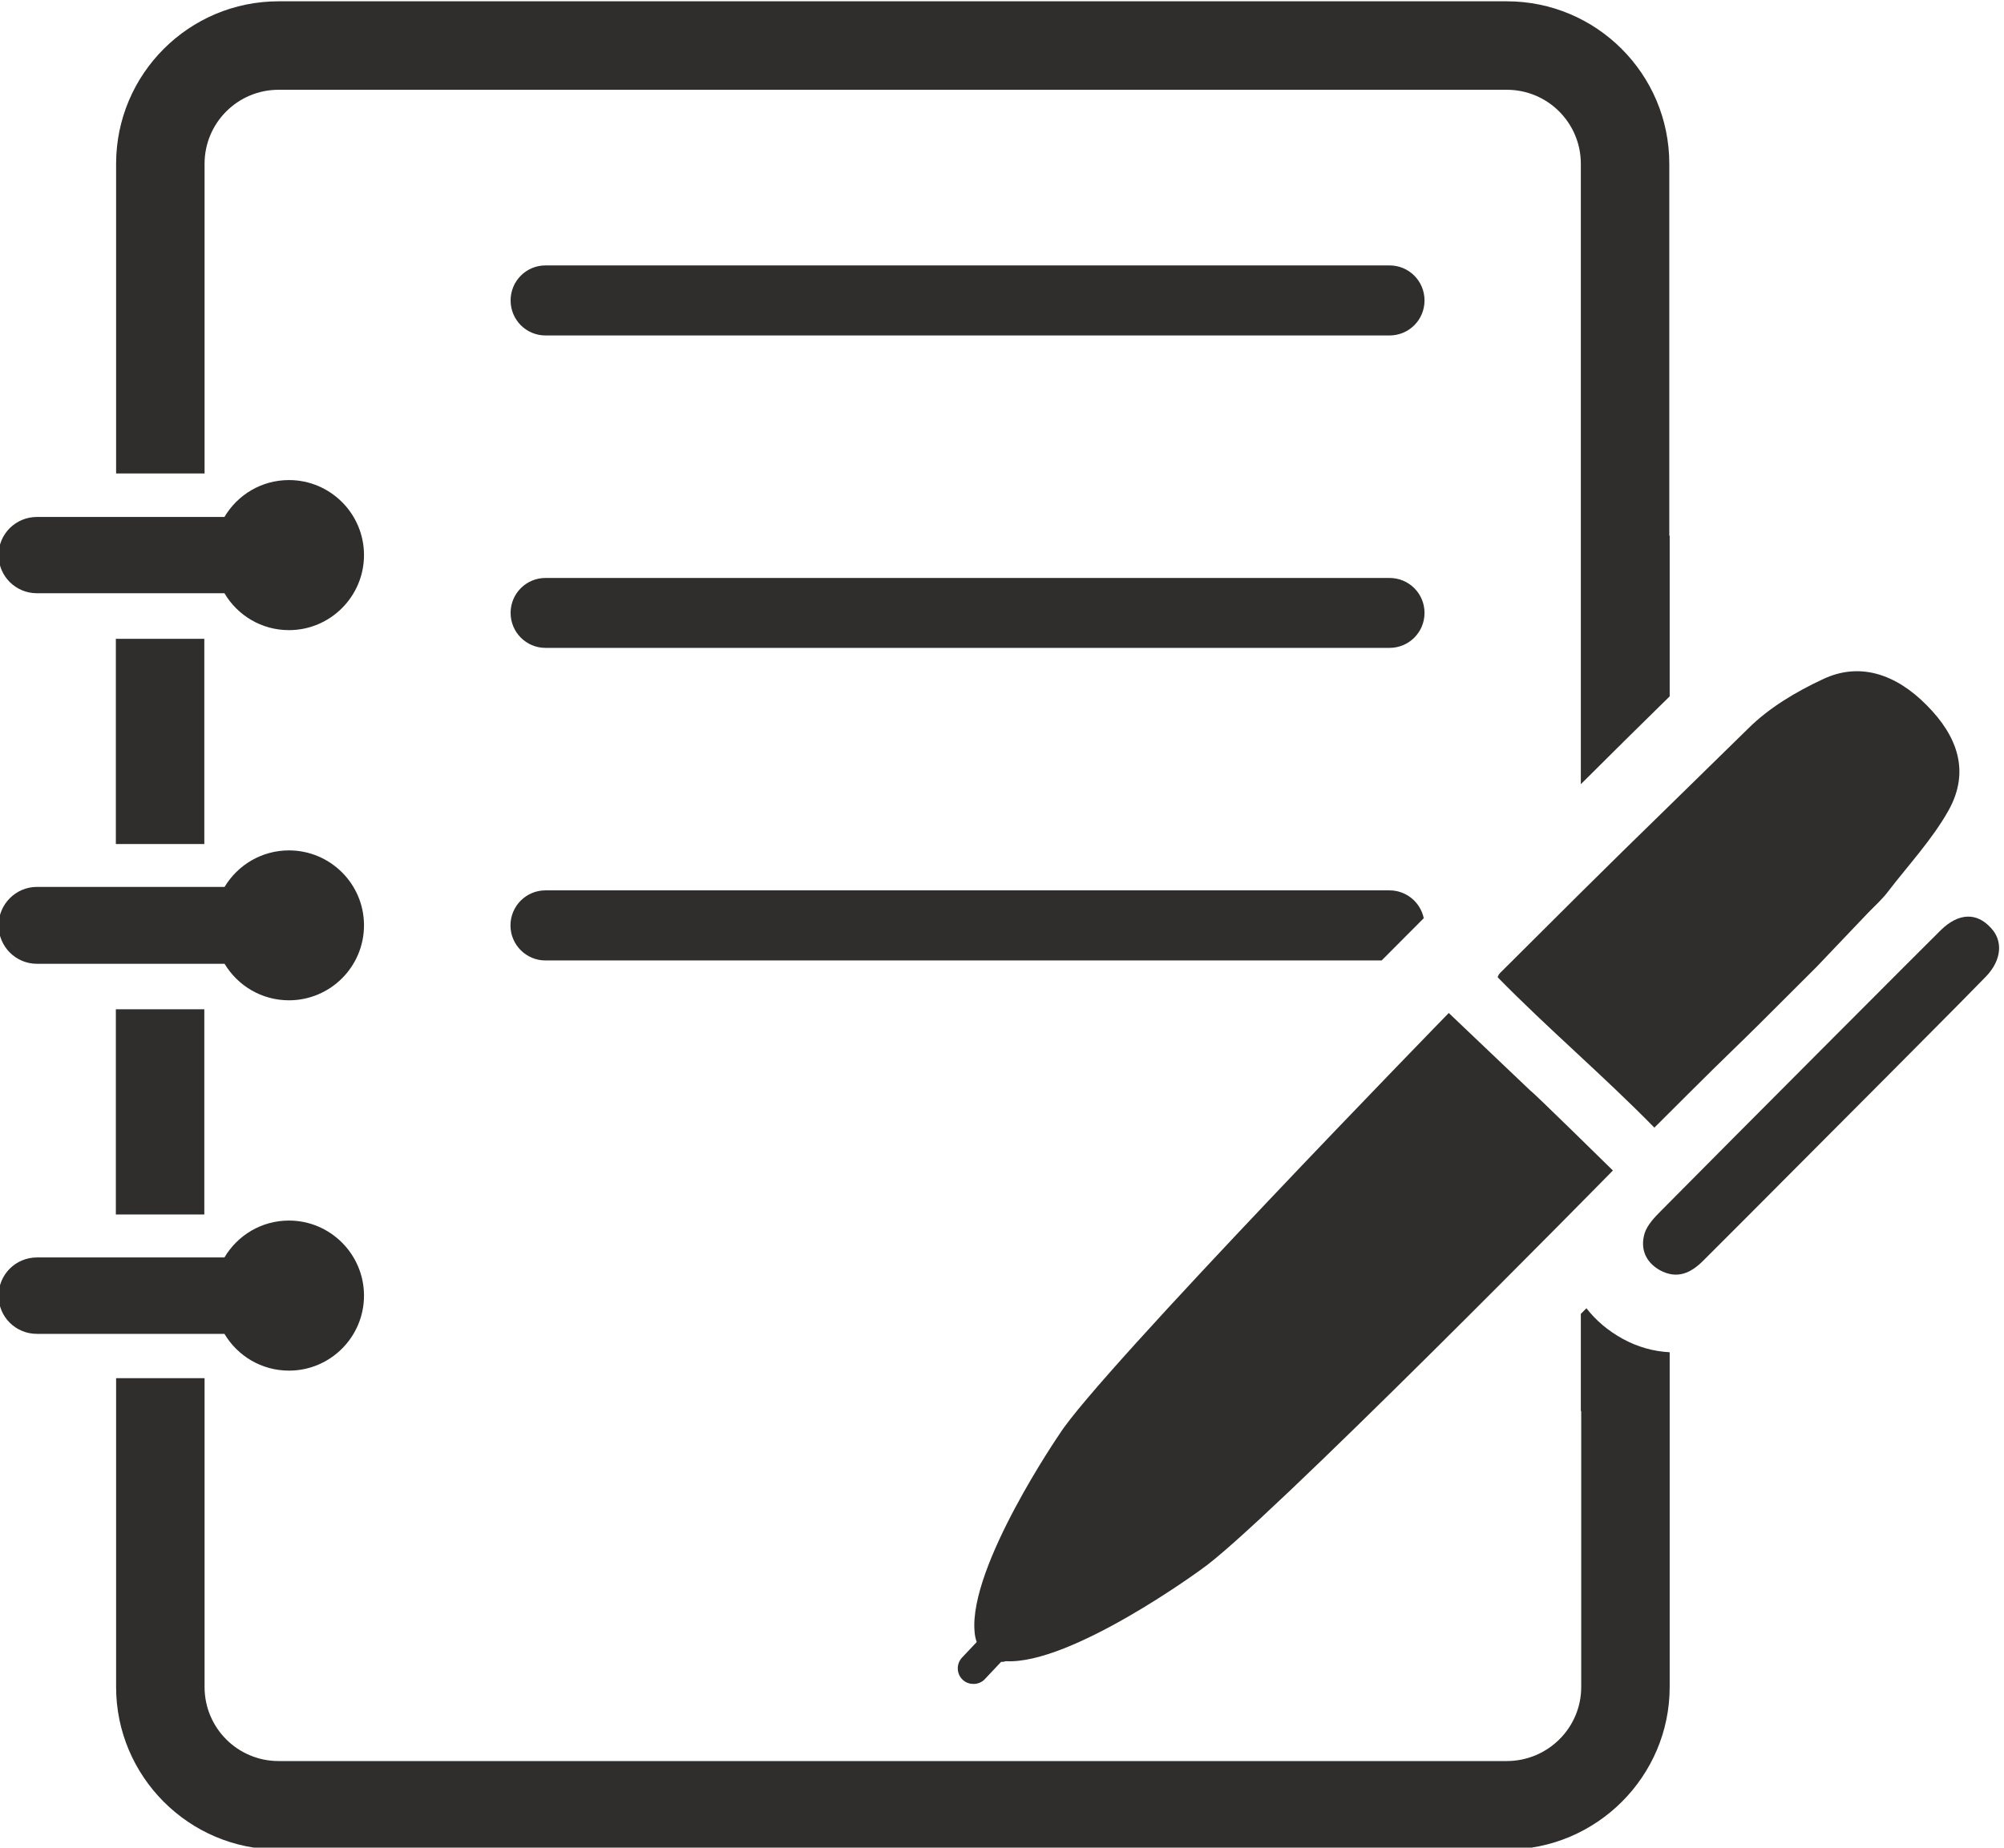
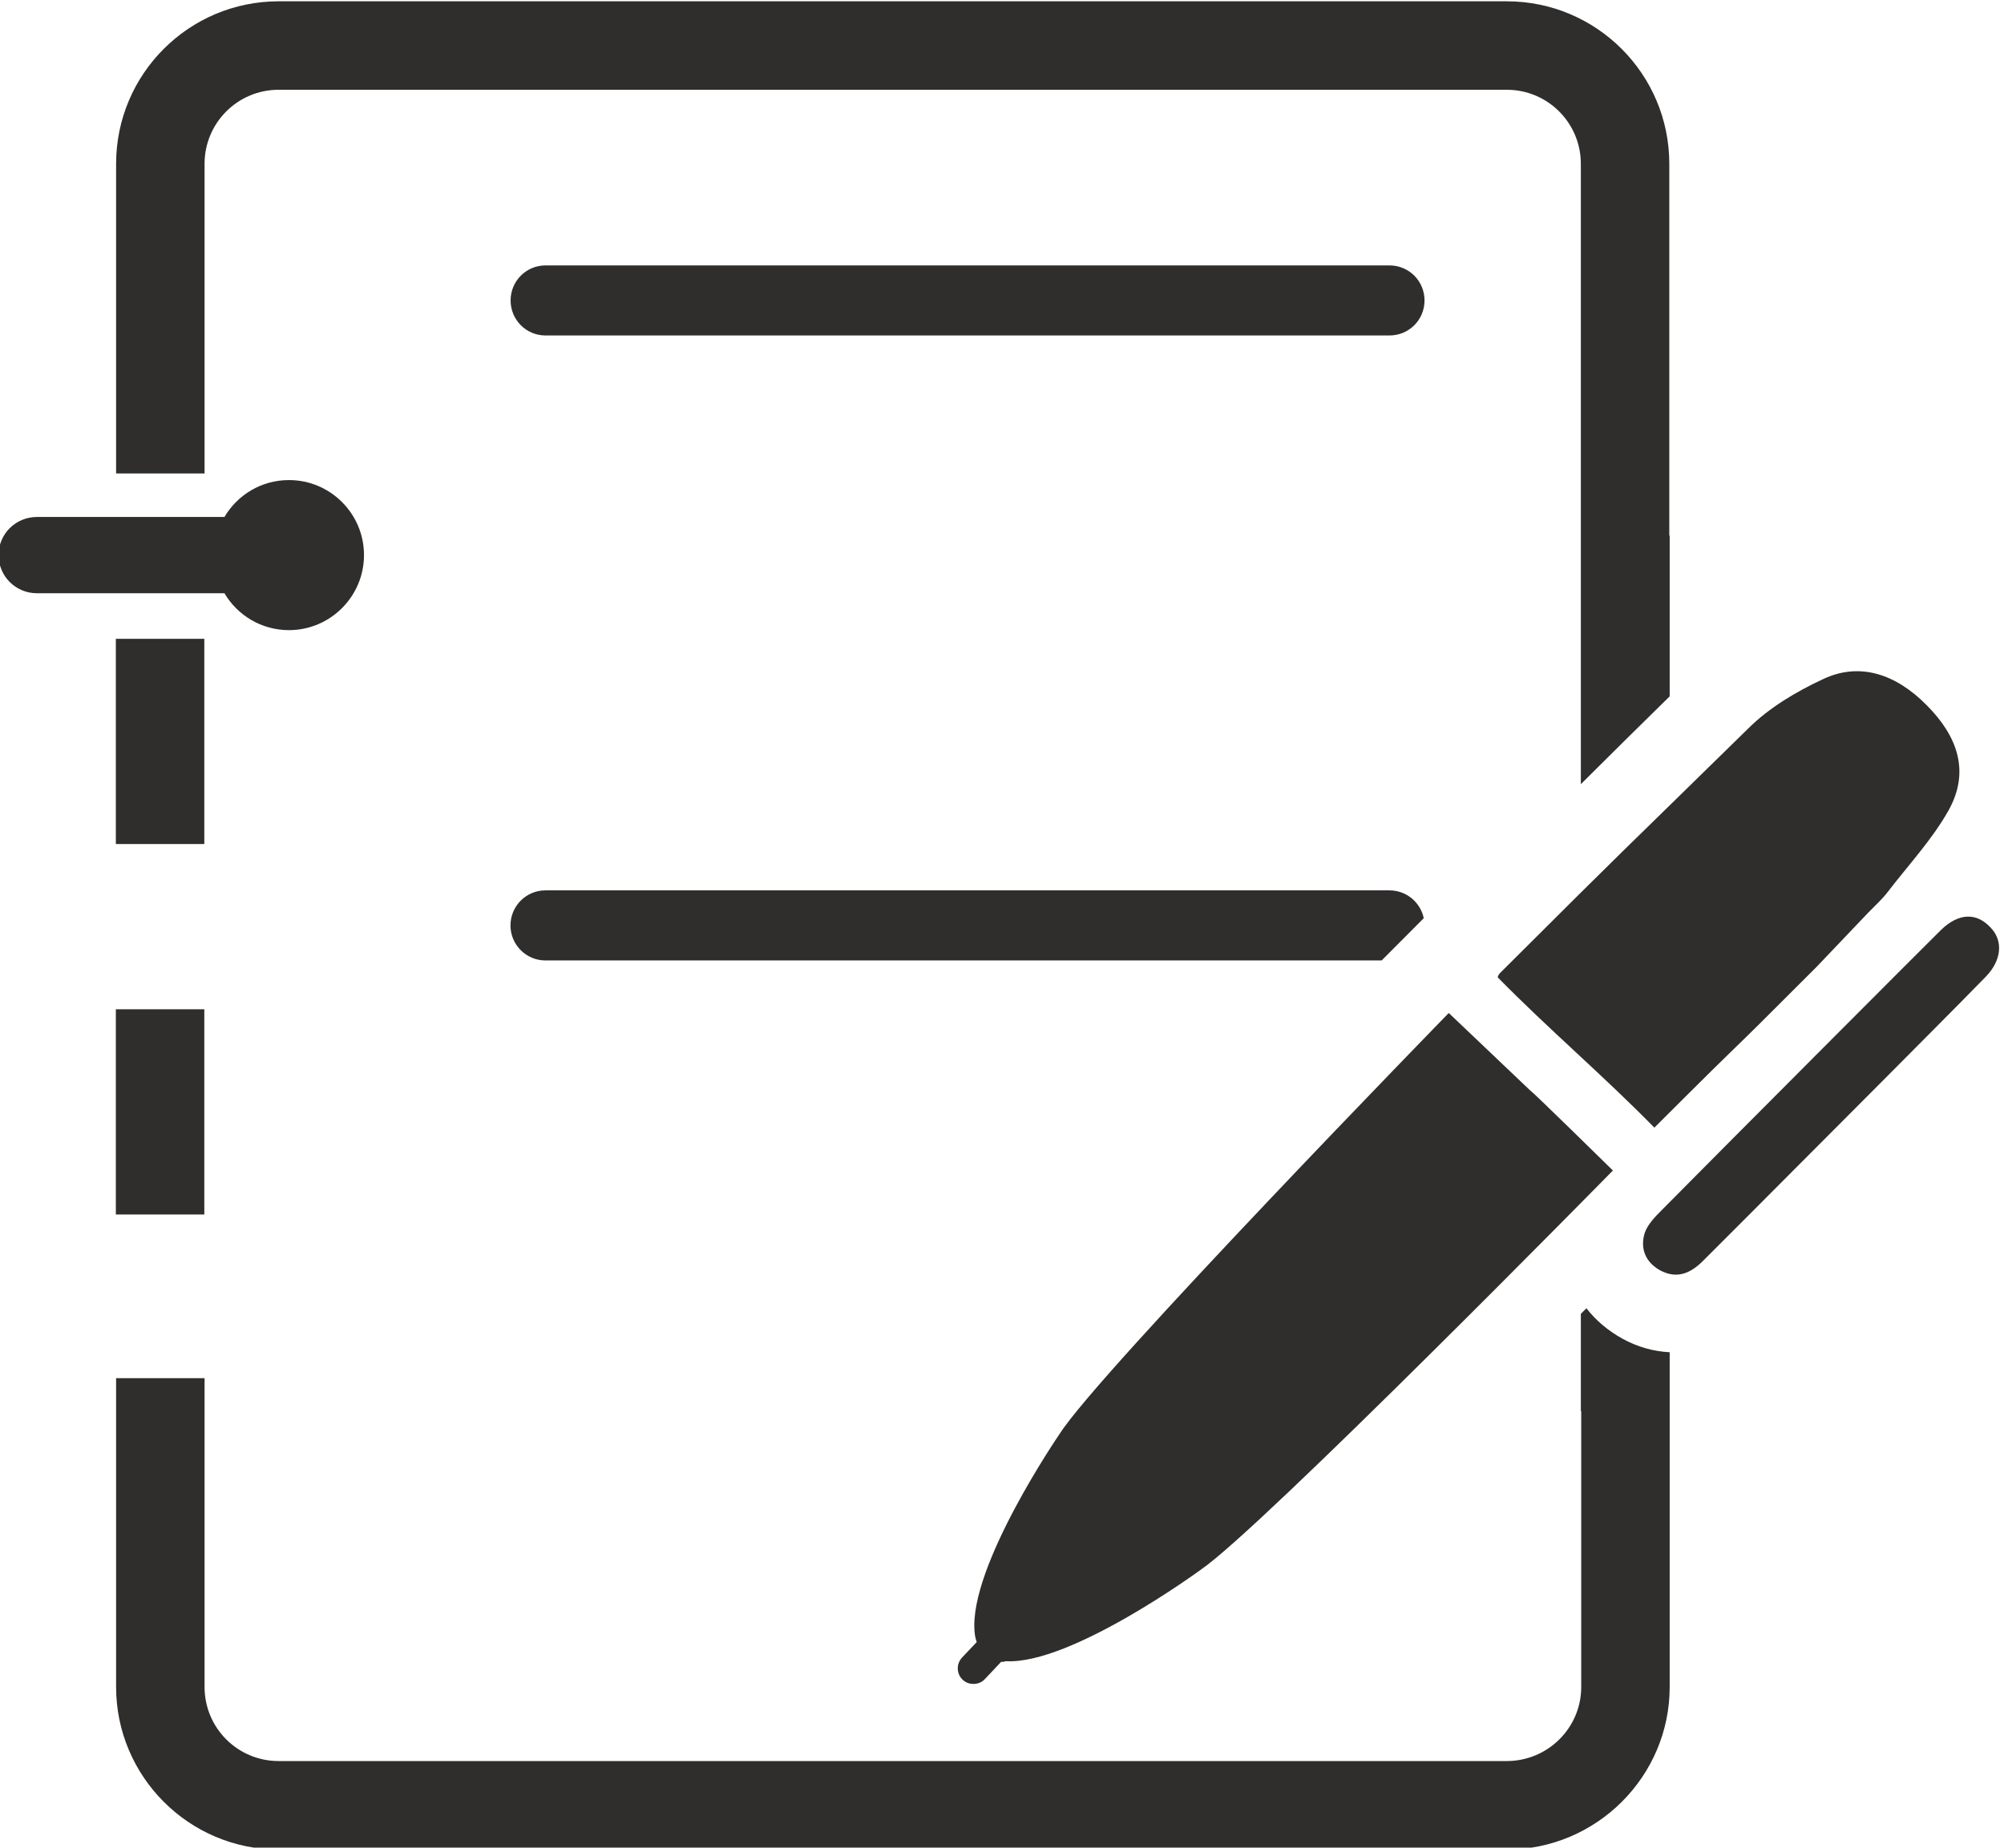
<svg xmlns="http://www.w3.org/2000/svg" height="58.1" preserveAspectRatio="xMidYMid meet" version="1.0" viewBox="18.6 20.9 63.0 58.1" width="63.0" zoomAndPan="magnify">
  <g fill="#2f2e2d" id="change1_1">
    <path d="M 22.242 47.441 L 25.023 47.441 L 25.023 40.988 L 22.242 40.988 L 22.242 47.441" fill="inherit" />
    <path d="M 22.242 59.09 L 25.023 59.09 L 25.023 52.637 L 22.242 52.637 L 22.242 59.09" fill="inherit" />
    <path d="M 71.09 37.746 L 71.09 42.797 C 70.156 43.711 69.223 44.637 68.297 45.559 L 68.297 26.051 C 68.297 24.766 67.258 23.723 65.969 23.723 L 27.359 23.723 C 26.07 23.723 25.031 24.766 25.031 26.051 L 25.031 35.789 L 22.25 35.789 L 22.25 26.051 C 22.25 23.23 24.539 20.941 27.359 20.941 L 65.969 20.941 C 68.789 20.941 71.078 23.23 71.078 26.051 L 71.078 37.746 L 71.09 37.746" fill="inherit" />
    <path d="M 69.613 63 C 70.086 63.258 70.578 63.395 71.09 63.422 L 71.09 73.949 C 71.09 76.758 68.789 79.059 65.969 79.059 L 27.359 79.059 C 24.539 79.059 22.25 76.758 22.25 73.949 L 22.25 64.238 L 25.031 64.238 L 25.031 73.949 C 25.031 75.234 26.07 76.277 27.359 76.277 L 65.969 76.277 C 67.258 76.277 68.309 75.234 68.309 73.949 L 68.309 65.27 L 68.297 65.27 L 68.297 62.215 L 68.473 62.039 C 68.77 62.422 69.152 62.746 69.613 63" fill="inherit" />
-     <path d="M 25.656 60.441 L 19.762 60.441 C 19.094 60.441 18.555 60.977 18.555 61.645 C 18.555 62.312 19.094 62.844 19.762 62.844 L 25.656 62.844 C 26.066 63.535 26.82 64 27.684 64 C 28.984 64 30.043 62.945 30.043 61.641 C 30.043 60.34 28.984 59.281 27.684 59.281 C 26.82 59.281 26.066 59.746 25.656 60.441" fill="inherit" />
-     <path d="M 25.66 48.789 L 19.762 48.789 C 19.094 48.789 18.555 49.336 18.555 49.996 C 18.555 50.664 19.094 51.207 19.762 51.207 L 25.66 51.207 C 26.074 51.895 26.824 52.355 27.684 52.355 C 28.984 52.355 30.043 51.301 30.043 49.996 C 30.043 48.695 28.984 47.641 27.684 47.641 C 26.824 47.641 26.074 48.102 25.66 48.789" fill="inherit" />
    <path d="M 25.656 37.156 L 19.762 37.156 C 19.094 37.156 18.555 37.691 18.555 38.352 C 18.555 39.02 19.094 39.555 19.762 39.555 L 25.656 39.555 C 26.066 40.25 26.82 40.715 27.684 40.715 C 28.984 40.715 30.043 39.656 30.043 38.355 C 30.043 37.051 28.984 35.996 27.684 35.996 C 26.82 35.996 26.066 36.461 25.656 37.156" fill="inherit" />
    <path d="M 75.711 51.301 C 72.094 54.926 74.277 52.695 70.609 56.359 C 68.961 54.68 67.285 53.266 65.684 51.633 C 65.684 51.621 65.703 51.555 65.75 51.504 C 70.25 47.016 69.027 48.254 73.566 43.801 C 74.215 43.156 75.062 42.652 75.898 42.262 C 77.047 41.711 78.195 42.082 79.18 43.086 C 80.133 44.047 80.543 45.156 79.855 46.387 C 79.336 47.309 78.59 48.105 77.941 48.953 C 77.863 49.059 77.766 49.156 77.664 49.266 L 77.34 49.59 L 75.711 51.301" fill="inherit" />
    <path d="M 81.035 51.605 C 79.973 52.695 78.902 53.758 77.832 54.84 C 75.938 56.734 74.051 58.641 72.152 60.535 C 71.762 60.93 71.328 61.137 70.785 60.844 C 70.324 60.586 70.156 60.156 70.305 59.672 C 70.395 59.406 70.621 59.172 70.828 58.965 C 72.859 56.91 79.387 50.367 79.621 50.141 C 80.18 49.602 80.742 49.59 81.184 50.074 C 81.578 50.484 81.527 51.094 81.035 51.605" fill="inherit" />
    <path d="M 63.383 30.348 C 63.383 30.957 62.895 31.449 62.281 31.449 L 35.75 31.449 C 35.141 31.449 34.652 30.957 34.652 30.348 C 34.652 29.738 35.141 29.246 35.75 29.246 L 62.281 29.246 C 62.895 29.246 63.383 29.738 63.383 30.348" fill="inherit" />
-     <path d="M 63.383 40.172 C 63.383 40.781 62.895 41.273 62.281 41.273 L 35.75 41.273 C 35.141 41.273 34.652 40.781 34.652 40.172 C 34.652 39.566 35.141 39.074 35.75 39.074 L 62.281 39.074 C 62.895 39.074 63.383 39.566 63.383 40.172" fill="inherit" />
    <path d="M 63.359 49.773 C 62.918 50.215 62.477 50.656 62.035 51.102 L 35.746 51.102 C 35.141 51.102 34.648 50.609 34.648 50 C 34.648 49.391 35.141 48.898 35.746 48.898 L 62.281 48.898 C 62.812 48.898 63.254 49.273 63.359 49.773" fill="inherit" />
    <path d="M 69.305 57.707 C 69.305 57.707 58.227 68.988 56.352 70.258 C 56.352 70.258 52.273 73.254 50.219 73.137 C 50.16 73.156 50.121 73.164 50.074 73.156 L 49.566 73.695 C 49.469 73.805 49.332 73.852 49.203 73.852 C 49.086 73.852 48.969 73.816 48.871 73.727 C 48.672 73.547 48.652 73.234 48.84 73.027 L 49.305 72.535 C 49.266 72.426 49.246 72.32 49.238 72.211 C 49.051 70.156 51.91 65.992 51.91 65.992 C 53.117 64.074 64.145 52.754 64.145 52.754 L 66.719 55.203 C 66.758 55.203 69.305 57.707 69.305 57.707" fill="inherit" />
  </g>
</svg>